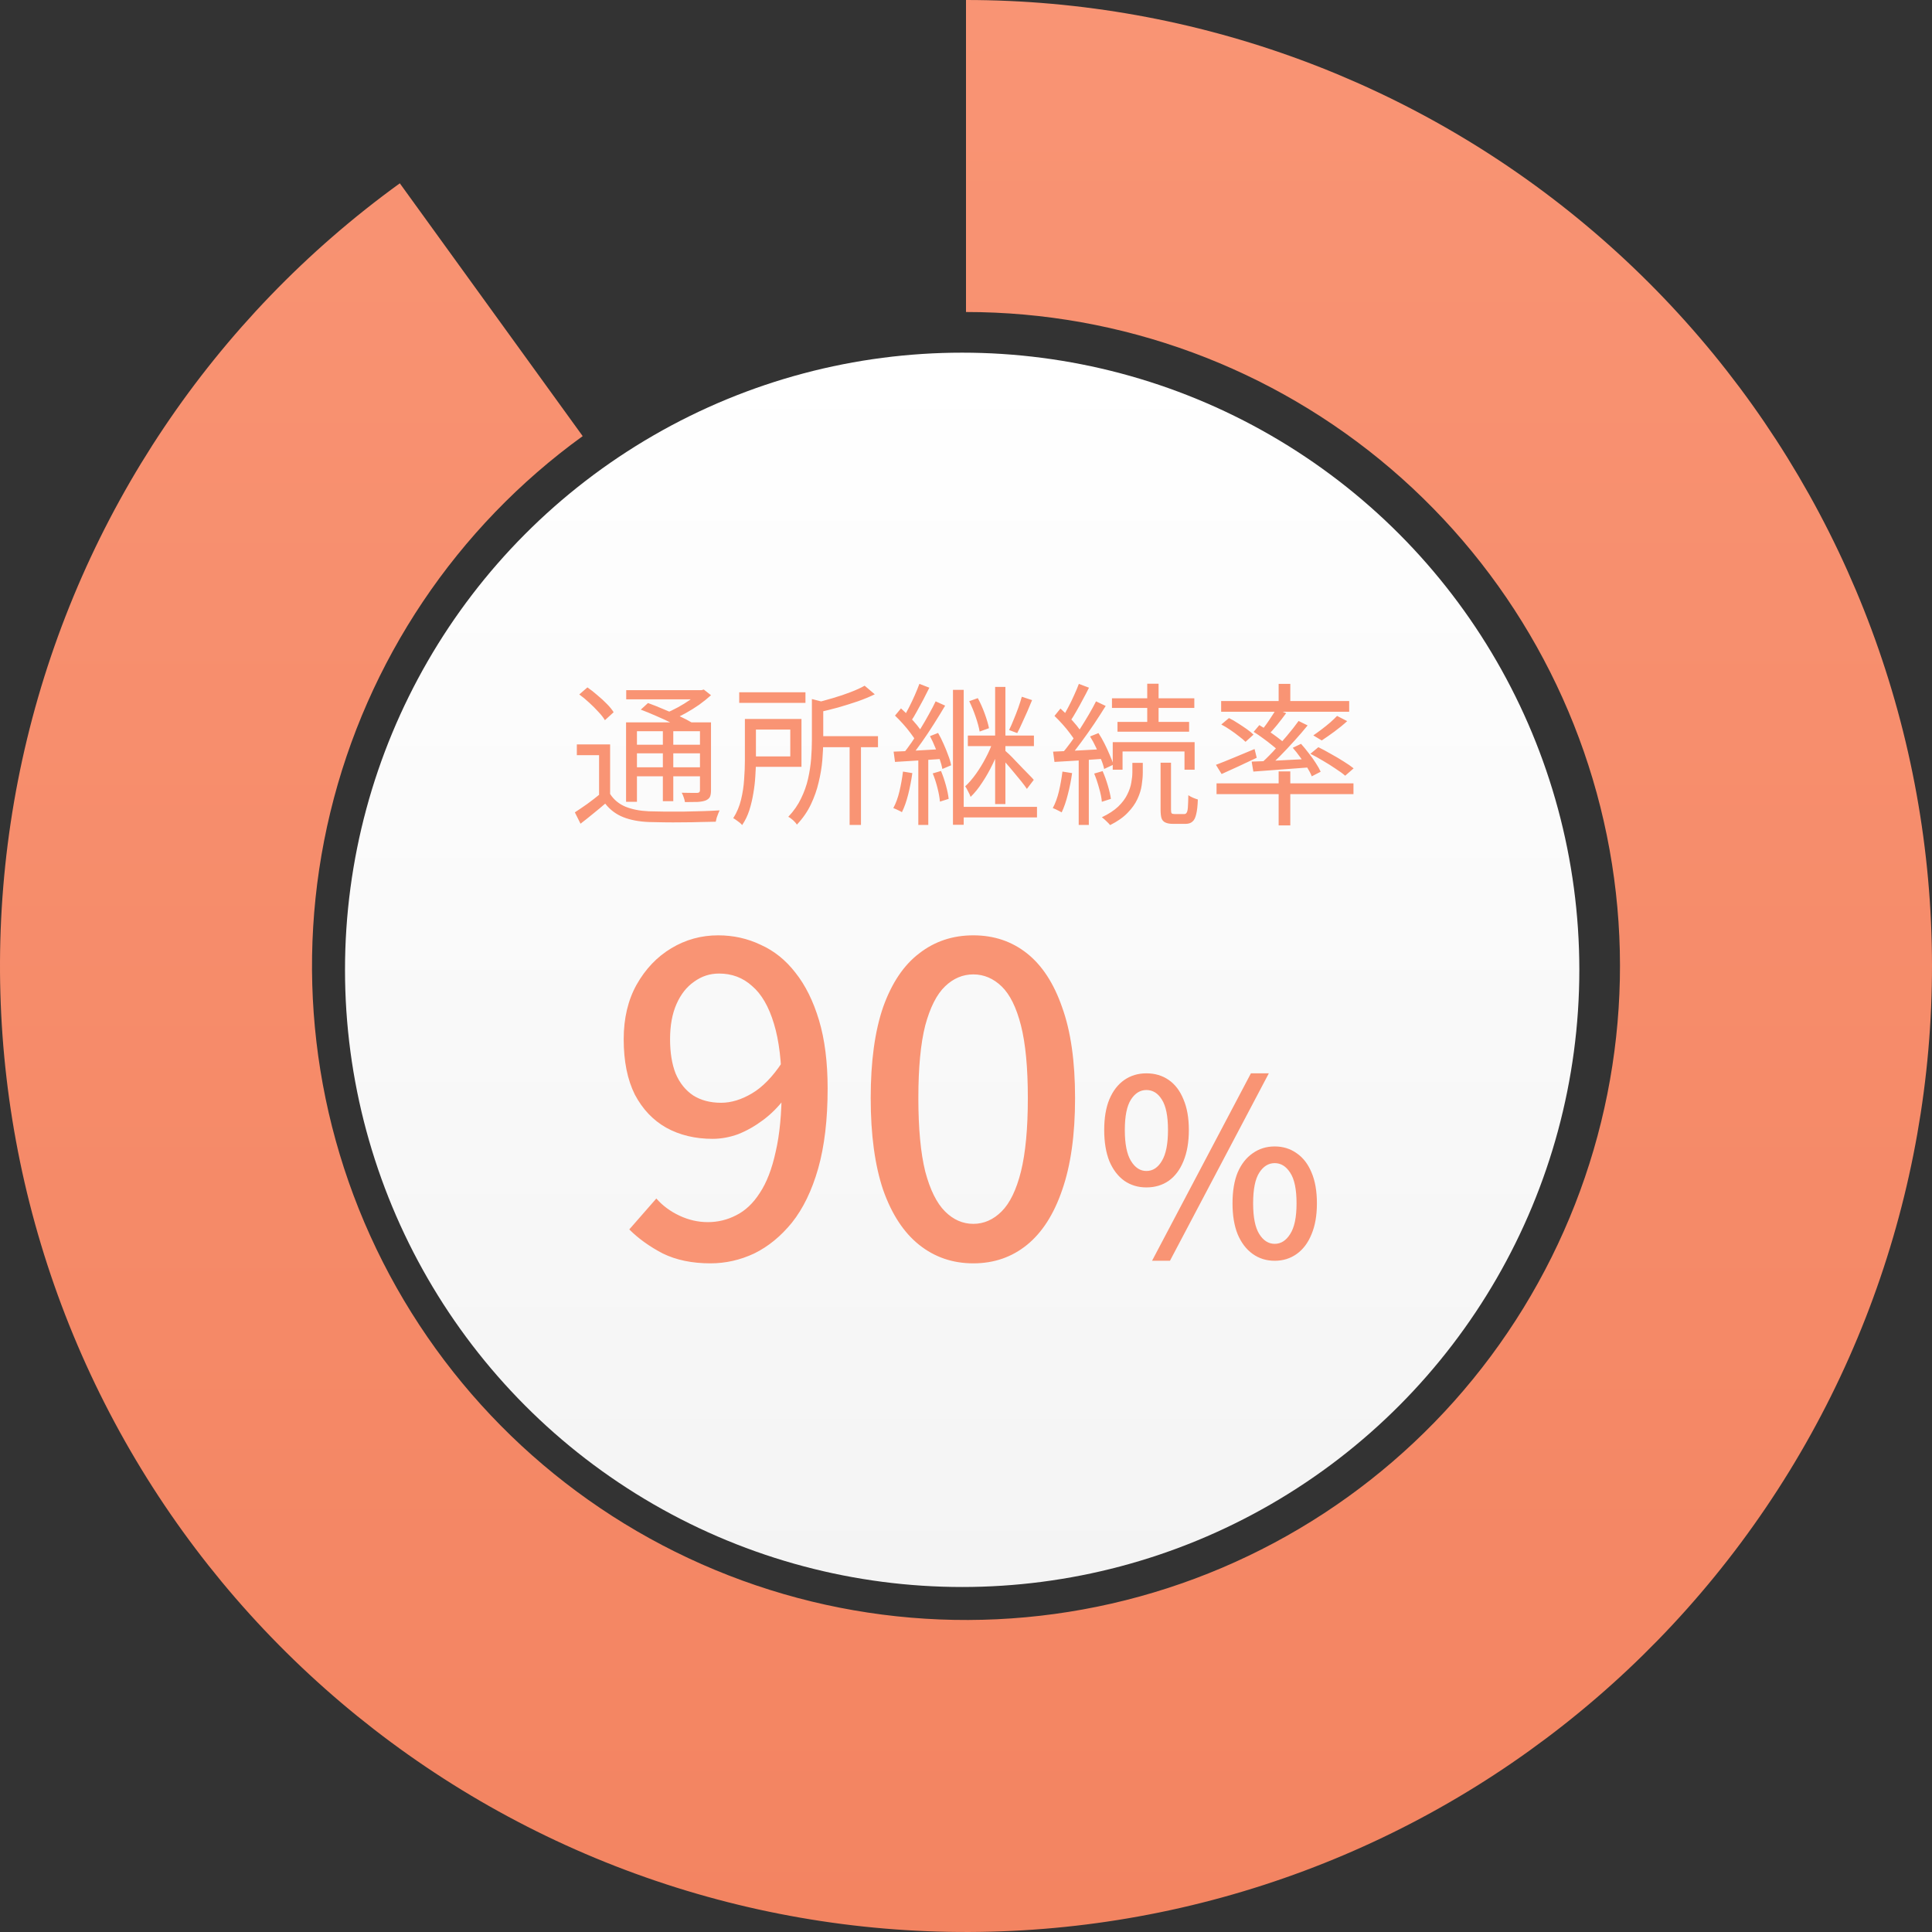
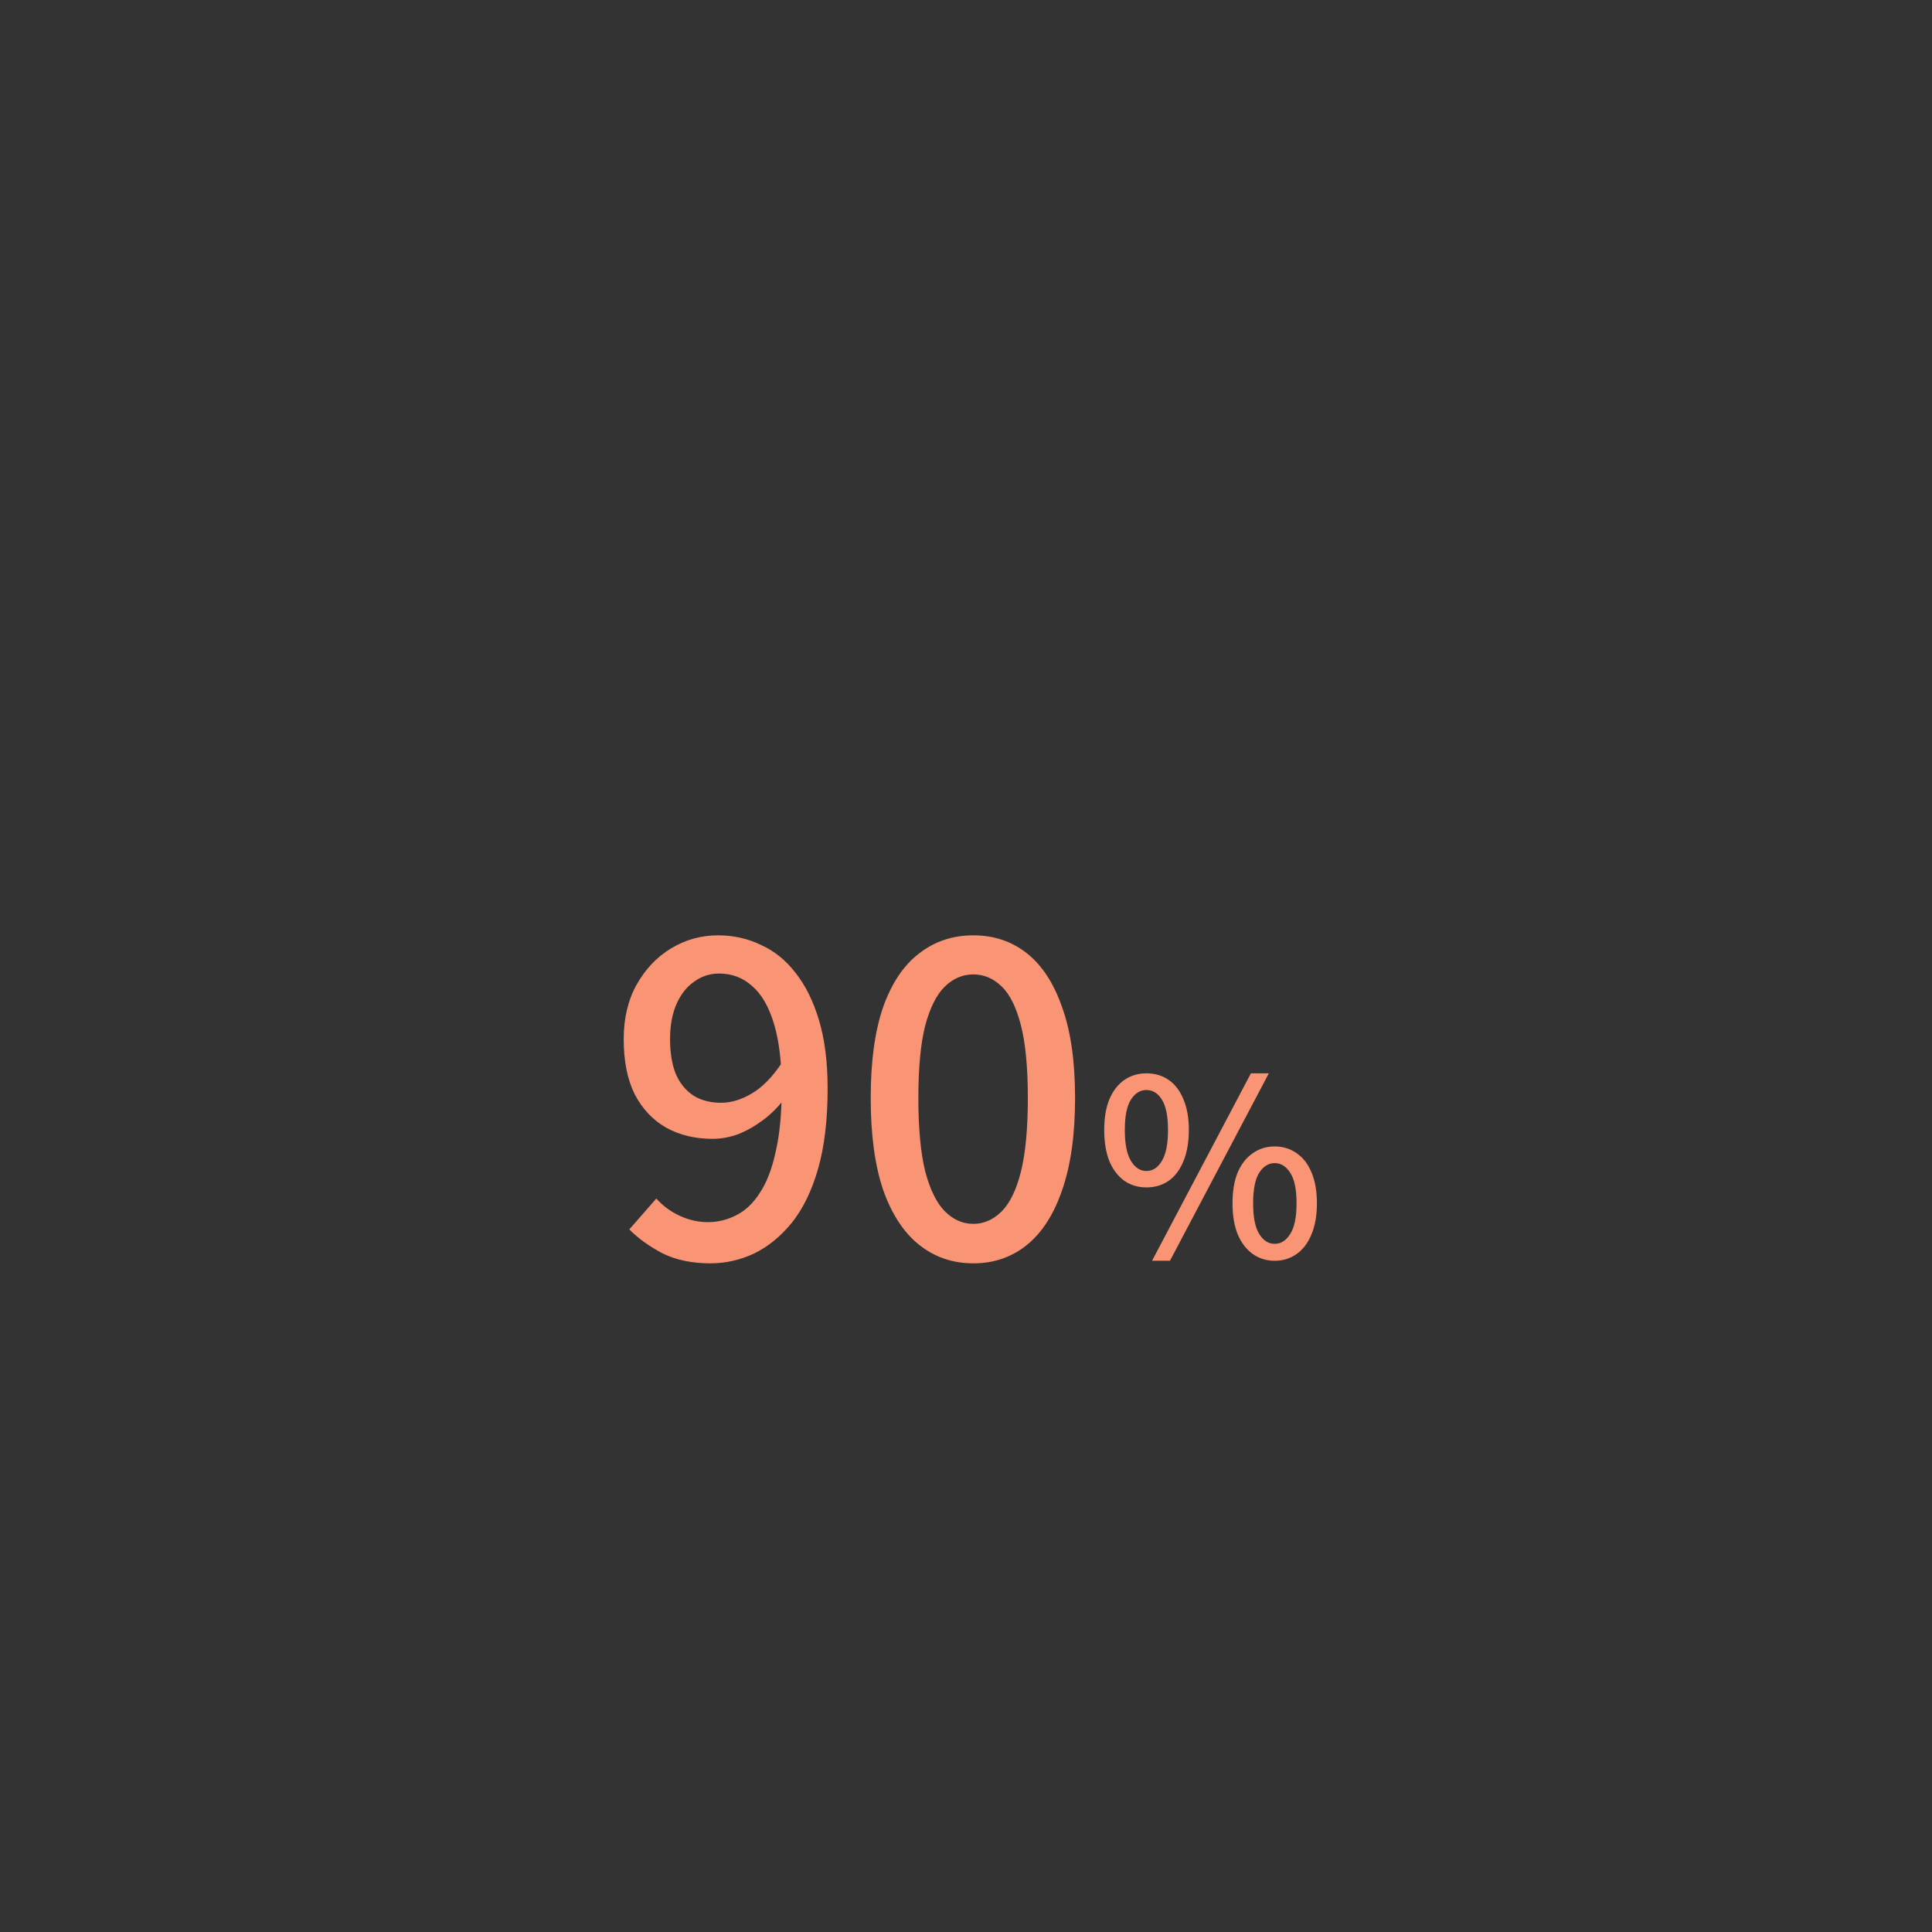
<svg xmlns="http://www.w3.org/2000/svg" width="252" height="252" viewBox="0 0 252 252" fill="none">
  <rect x="0" y="0" width="252" height="252" fill="#333333" stroke="none" />
  <g clip-path="url(#clip0_1091_12782)">
-     <circle cx="125.5" cy="126.5" r="80.5" fill="url(#paint0_linear_1091_12782)" />
-     <path d="M126 0C156.012 3.57892e-07 185.039 10.713 207.855 30.21C230.672 49.707 245.779 76.709 250.459 106.354C255.139 135.999 249.083 166.341 233.382 191.918C217.68 217.496 193.365 236.629 164.812 245.873C136.259 255.118 105.344 253.867 77.631 242.346C49.919 230.825 27.228 209.791 13.645 183.028C0.061 156.266 -3.524 125.534 3.535 96.364C10.594 67.194 27.833 41.501 52.15 23.911L76.003 56.885C59.54 68.794 47.869 86.188 43.09 105.936C38.311 125.685 40.738 146.49 49.934 164.609C59.131 182.727 74.492 196.968 93.254 204.767C112.016 212.567 132.946 213.414 152.276 207.155C171.607 200.896 188.068 187.943 198.698 170.627C209.328 153.311 213.428 132.769 210.26 112.699C207.092 92.629 196.864 74.349 181.417 61.149C165.97 47.95 146.319 40.697 126 40.697V0Z" fill="url(#paint1_linear_1091_12782)" />
-     <path d="M79.58 97.1V104.18H78.14V98.5H75.24V97.1H79.58ZM79.58 103.56C80.06 104.307 80.727 104.86 81.58 105.22C82.433 105.567 83.447 105.767 84.62 105.82C85.18 105.833 85.853 105.847 86.64 105.86C87.44 105.86 88.28 105.86 89.16 105.86C90.04 105.847 90.887 105.827 91.7 105.8C92.527 105.773 93.247 105.74 93.86 105.7C93.807 105.807 93.747 105.947 93.68 106.12C93.613 106.293 93.547 106.473 93.48 106.66C93.427 106.847 93.387 107.02 93.36 107.18C92.8 107.193 92.14 107.207 91.38 107.22C90.633 107.247 89.84 107.26 89 107.26C88.173 107.273 87.373 107.273 86.6 107.26C85.84 107.247 85.18 107.233 84.62 107.22C83.327 107.167 82.213 106.953 81.28 106.58C80.347 106.207 79.567 105.62 78.94 104.82C78.433 105.26 77.913 105.693 77.38 106.12C76.847 106.56 76.293 107 75.72 107.44L74.98 105.96C75.473 105.64 76.013 105.273 76.6 104.86C77.187 104.433 77.747 104 78.28 103.56H79.58ZM75.56 90.58L76.62 89.66C77.047 89.953 77.48 90.293 77.92 90.68C78.373 91.053 78.787 91.433 79.16 91.82C79.533 92.193 79.827 92.553 80.04 92.9L78.9 93.94C78.7 93.593 78.413 93.227 78.04 92.84C77.68 92.44 77.287 92.047 76.86 91.66C76.433 91.26 76 90.9 75.56 90.58ZM83.58 92.56L84.52 91.7C85.16 91.927 85.833 92.193 86.54 92.5C87.26 92.793 87.947 93.093 88.6 93.4C89.267 93.707 89.82 93.993 90.26 94.26L89.26 95.22C88.847 94.953 88.313 94.66 87.66 94.34C87.02 94.02 86.34 93.707 85.62 93.4C84.9 93.08 84.22 92.8 83.58 92.56ZM81.66 94.22H92V95.38H83.08V104.58H81.66V94.22ZM91.3 94.22H92.74V103.08C92.74 103.453 92.693 103.74 92.6 103.94C92.507 104.127 92.327 104.28 92.06 104.4C91.793 104.507 91.44 104.573 91 104.6C90.573 104.613 90.02 104.62 89.34 104.62C89.313 104.433 89.26 104.227 89.18 104C89.1 103.76 89.013 103.56 88.92 103.4C89.4 103.413 89.827 103.42 90.2 103.42C90.587 103.42 90.84 103.42 90.96 103.42C91.093 103.407 91.18 103.373 91.22 103.32C91.273 103.267 91.3 103.187 91.3 103.08V94.22ZM81.68 90.02H91.66V91.22H81.68V90.02ZM82.44 97.14H91.86V98.26H82.44V97.14ZM82.44 100.08H91.86V101.26H82.44V100.08ZM86.46 94.7H87.82V104.5H86.46V94.7ZM91.16 90.02H91.5L91.8 89.94L92.74 90.68C92.287 91.093 91.773 91.507 91.2 91.92C90.627 92.32 90.027 92.693 89.4 93.04C88.773 93.387 88.153 93.687 87.54 93.94C87.447 93.807 87.32 93.653 87.16 93.48C87 93.307 86.86 93.167 86.74 93.06C87.3 92.833 87.86 92.567 88.42 92.26C88.98 91.953 89.5 91.633 89.98 91.3C90.46 90.953 90.853 90.62 91.16 90.3V90.02ZM96.42 90.3H105.06V91.68H96.42V90.3ZM106.48 96.02H114.52V97.46H106.48V96.02ZM110.82 96.94H112.3V107.6H110.82V96.94ZM105.9 91.18L107.78 91.66C107.753 91.807 107.62 91.9 107.38 91.94V96.52C107.38 97.333 107.34 98.213 107.26 99.16C107.18 100.093 107.02 101.053 106.78 102.04C106.553 103.027 106.213 103.993 105.76 104.94C105.307 105.887 104.7 106.76 103.94 107.56C103.873 107.44 103.773 107.313 103.64 107.18C103.52 107.047 103.38 106.92 103.22 106.8C103.073 106.68 102.94 106.593 102.82 106.54C103.527 105.793 104.08 105 104.48 104.16C104.893 103.32 105.2 102.46 105.4 101.58C105.6 100.687 105.733 99.813 105.8 98.96C105.867 98.093 105.9 97.273 105.9 96.5V91.18ZM97.16 93.78H98.6V99.18C98.6 99.82 98.573 100.507 98.52 101.24C98.48 101.973 98.393 102.72 98.26 103.48C98.14 104.227 97.967 104.96 97.74 105.68C97.513 106.387 97.2 107.033 96.8 107.62C96.733 107.527 96.627 107.42 96.48 107.3C96.333 107.193 96.18 107.08 96.02 106.96C95.873 106.853 95.747 106.773 95.64 106.72C96.107 105.987 96.447 105.18 96.66 104.3C96.873 103.42 97.007 102.54 97.06 101.66C97.127 100.767 97.16 99.933 97.16 99.16V93.78ZM112.78 89.44L114.1 90.56C113.447 90.88 112.707 91.187 111.88 91.48C111.053 91.76 110.2 92.027 109.32 92.28C108.44 92.52 107.58 92.733 106.74 92.92C106.7 92.76 106.627 92.56 106.52 92.32C106.413 92.08 106.307 91.88 106.2 91.72C107 91.52 107.807 91.3 108.62 91.06C109.447 90.82 110.22 90.56 110.94 90.28C111.673 90 112.287 89.72 112.78 89.44ZM98 93.78H104.54V100.02H98V98.66H103.08V95.16H98V93.78ZM124.3 89.98H125.7V107.58H124.3V89.98ZM129.8 89.6H131.14V104.88H129.8V89.6ZM133.28 90.88L134.62 91.32C134.42 91.8 134.207 92.307 133.98 92.84C133.753 93.36 133.527 93.86 133.3 94.34C133.087 94.82 132.88 95.247 132.68 95.62L131.62 95.22C131.82 94.82 132.02 94.367 132.22 93.86C132.433 93.353 132.633 92.84 132.82 92.32C133.007 91.787 133.16 91.307 133.28 90.88ZM126.42 91.46L127.54 91.06C127.873 91.673 128.173 92.347 128.44 93.08C128.707 93.813 128.893 94.447 129 94.98L127.78 95.42C127.687 94.873 127.513 94.233 127.26 93.5C127.007 92.753 126.727 92.073 126.42 91.46ZM126.24 95.94H134.86V97.32H126.24V95.94ZM125.12 105.24H135.26V106.62H125.12V105.24ZM129.52 96.68L130.54 97.1C130.273 97.913 129.927 98.753 129.5 99.62C129.087 100.487 128.627 101.3 128.12 102.06C127.627 102.82 127.12 103.447 126.6 103.94C126.533 103.74 126.427 103.507 126.28 103.24C126.147 102.96 126.02 102.733 125.9 102.56C126.367 102.133 126.833 101.593 127.3 100.94C127.767 100.287 128.193 99.587 128.58 98.84C128.98 98.093 129.293 97.373 129.52 96.68ZM131 97.82C131.147 97.94 131.353 98.127 131.62 98.38C131.887 98.633 132.173 98.927 132.48 99.26C132.8 99.593 133.12 99.927 133.44 100.26C133.76 100.58 134.047 100.873 134.3 101.14C134.553 101.393 134.733 101.587 134.84 101.72L133.94 102.9C133.767 102.633 133.52 102.3 133.2 101.9C132.88 101.5 132.533 101.08 132.16 100.64C131.787 100.187 131.427 99.767 131.08 99.38C130.747 98.993 130.473 98.693 130.26 98.48L131 97.82ZM119.92 89.2L121.22 89.7C120.98 90.193 120.72 90.707 120.44 91.24C120.16 91.773 119.88 92.287 119.6 92.78C119.333 93.273 119.073 93.707 118.82 94.08L117.8 93.64C118.04 93.253 118.293 92.8 118.56 92.28C118.827 91.76 119.08 91.227 119.32 90.68C119.56 90.133 119.76 89.64 119.92 89.2ZM122.04 91.48L123.28 92.04C122.84 92.787 122.353 93.58 121.82 94.42C121.3 95.247 120.767 96.047 120.22 96.82C119.687 97.58 119.173 98.253 118.68 98.84L117.78 98.34C118.14 97.9 118.513 97.4 118.9 96.84C119.287 96.267 119.673 95.673 120.06 95.06C120.447 94.433 120.807 93.813 121.14 93.2C121.487 92.587 121.787 92.013 122.04 91.48ZM116.74 93.34L117.52 92.4C117.88 92.72 118.24 93.073 118.6 93.46C118.973 93.847 119.313 94.227 119.62 94.6C119.927 94.973 120.16 95.313 120.32 95.62L119.5 96.72C119.327 96.4 119.087 96.04 118.78 95.64C118.487 95.24 118.16 94.84 117.8 94.44C117.44 94.04 117.087 93.673 116.74 93.34ZM121.3 96.02L122.36 95.6C122.613 96.04 122.853 96.52 123.08 97.04C123.307 97.547 123.507 98.04 123.68 98.52C123.867 99 123.993 99.433 124.06 99.82L122.92 100.3C122.853 99.927 122.733 99.493 122.56 99C122.4 98.507 122.207 98 121.98 97.48C121.767 96.947 121.54 96.46 121.3 96.02ZM116.56 98.04C117.387 98.013 118.367 97.967 119.5 97.9C120.633 97.833 121.8 97.767 123 97.7V98.98C121.893 99.047 120.787 99.12 119.68 99.2C118.587 99.267 117.607 99.327 116.74 99.38L116.56 98.04ZM121.66 100.88L122.74 100.56C122.98 101.133 123.193 101.76 123.38 102.44C123.567 103.12 123.687 103.707 123.74 104.2L122.6 104.56C122.56 104.053 122.453 103.46 122.28 102.78C122.107 102.087 121.9 101.453 121.66 100.88ZM117.78 100.64L119 100.84C118.867 101.787 118.687 102.713 118.46 103.62C118.233 104.527 117.96 105.3 117.64 105.94C117.573 105.887 117.467 105.827 117.32 105.76C117.187 105.693 117.047 105.627 116.9 105.56C116.753 105.493 116.627 105.44 116.52 105.4C116.853 104.787 117.12 104.06 117.32 103.22C117.52 102.367 117.673 101.507 117.78 100.64ZM119.78 98.64H121.08V107.6H119.78V98.64ZM149.64 89.18H151.12V94.8H149.64V89.18ZM145.04 91.08H155.78V92.34H145.04V91.08ZM145.76 94.16H155.1V95.44H145.76V94.16ZM145.14 96.8H155.82V100.4H154.5V98.02H146.42V100.4H145.14V96.8ZM151.38 99.48H152.74V105.6C152.74 105.853 152.767 106.013 152.82 106.08C152.887 106.147 153.02 106.18 153.22 106.18C153.273 106.18 153.387 106.18 153.56 106.18C153.733 106.18 153.913 106.18 154.1 106.18C154.287 106.18 154.413 106.18 154.48 106.18C154.613 106.18 154.713 106.12 154.78 106C154.86 105.893 154.913 105.667 154.94 105.32C154.967 104.96 154.987 104.427 155 103.72C155.147 103.827 155.34 103.933 155.58 104.04C155.833 104.147 156.053 104.227 156.24 104.28C156.213 105.12 156.14 105.767 156.02 106.22C155.913 106.687 155.747 107.007 155.52 107.18C155.307 107.367 155.013 107.46 154.64 107.46C154.573 107.46 154.467 107.46 154.32 107.46C154.173 107.46 154.007 107.46 153.82 107.46C153.647 107.46 153.487 107.46 153.34 107.46C153.193 107.46 153.087 107.46 153.02 107.46C152.58 107.46 152.24 107.4 152 107.28C151.76 107.173 151.593 106.987 151.5 106.72C151.42 106.453 151.38 106.08 151.38 105.6V99.48ZM147.7 99.5H149.06V100.76C149.06 101.253 149.013 101.8 148.92 102.4C148.84 102.987 148.653 103.593 148.36 104.22C148.08 104.833 147.653 105.433 147.08 106.02C146.52 106.607 145.76 107.14 144.8 107.62C144.68 107.473 144.513 107.3 144.3 107.1C144.1 106.9 143.907 106.733 143.72 106.6C144.613 106.173 145.327 105.707 145.86 105.2C146.393 104.68 146.787 104.153 147.04 103.62C147.307 103.087 147.48 102.573 147.56 102.08C147.653 101.587 147.7 101.14 147.7 100.74V99.5ZM140.72 89.2L142.04 89.7C141.8 90.193 141.533 90.707 141.24 91.24C140.96 91.773 140.673 92.293 140.38 92.8C140.1 93.293 139.833 93.727 139.58 94.1L138.54 93.64C138.793 93.253 139.053 92.8 139.32 92.28C139.6 91.76 139.86 91.227 140.1 90.68C140.353 90.133 140.56 89.64 140.72 89.2ZM142.96 91.48L144.22 92.08C143.767 92.813 143.26 93.6 142.7 94.44C142.14 95.267 141.573 96.067 141 96.84C140.44 97.613 139.907 98.287 139.4 98.86L138.48 98.34C138.853 97.9 139.247 97.4 139.66 96.84C140.073 96.267 140.48 95.673 140.88 95.06C141.28 94.433 141.66 93.813 142.02 93.2C142.38 92.587 142.693 92.013 142.96 91.48ZM137.54 93.38L138.32 92.42C138.68 92.74 139.04 93.093 139.4 93.48C139.773 93.867 140.113 94.247 140.42 94.62C140.727 94.993 140.967 95.333 141.14 95.64L140.3 96.76C140.127 96.44 139.887 96.08 139.58 95.68C139.287 95.28 138.96 94.88 138.6 94.48C138.24 94.08 137.887 93.713 137.54 93.38ZM142.18 96.06L143.28 95.62C143.56 96.047 143.827 96.513 144.08 97.02C144.333 97.527 144.56 98.02 144.76 98.5C144.973 98.967 145.127 99.38 145.22 99.74L144.02 100.3C143.94 99.913 143.8 99.48 143.6 99C143.413 98.507 143.2 98.007 142.96 97.5C142.72 96.98 142.46 96.5 142.18 96.06ZM137.36 98.04C138.227 98 139.253 97.953 140.44 97.9C141.64 97.833 142.867 97.767 144.12 97.7V98.96C142.947 99.04 141.78 99.12 140.62 99.2C139.473 99.267 138.447 99.327 137.54 99.38L137.36 98.04ZM142.72 100.9L143.82 100.58C144.073 101.153 144.3 101.78 144.5 102.46C144.7 103.127 144.833 103.707 144.9 104.2L143.72 104.58C143.68 104.073 143.56 103.48 143.36 102.8C143.173 102.107 142.96 101.473 142.72 100.9ZM138.58 100.64L139.84 100.84C139.707 101.787 139.52 102.72 139.28 103.64C139.053 104.547 138.787 105.32 138.48 105.96C138.4 105.907 138.287 105.847 138.14 105.78C137.993 105.7 137.847 105.627 137.7 105.56C137.553 105.493 137.427 105.44 137.32 105.4C137.653 104.787 137.92 104.06 138.12 103.22C138.32 102.367 138.473 101.507 138.58 100.64ZM140.7 98.64H142.02V107.6H140.7V98.64ZM166.78 89.2H168.3V92.02H166.78V89.2ZM166.78 100.62H168.3V107.66H166.78V100.62ZM158.68 102.18H176.54V103.58H158.68V102.18ZM159.28 91.44H175.98V92.84H159.28V91.44ZM174.4 93.38L175.72 94.06C175.213 94.527 174.66 94.98 174.06 95.42C173.46 95.86 172.907 96.247 172.4 96.58L171.3 95.92C171.633 95.693 171.993 95.433 172.38 95.14C172.767 94.847 173.14 94.547 173.5 94.24C173.86 93.92 174.16 93.633 174.4 93.38ZM166.46 92.5L167.76 93.02C167.387 93.527 166.987 94.047 166.56 94.58C166.133 95.1 165.733 95.547 165.36 95.92L164.38 95.48C164.62 95.2 164.867 94.887 165.12 94.54C165.373 94.193 165.613 93.84 165.84 93.48C166.08 93.12 166.287 92.793 166.46 92.5ZM169.38 94.04L170.56 94.62C170.04 95.26 169.467 95.927 168.84 96.62C168.213 97.313 167.58 97.987 166.94 98.64C166.3 99.28 165.7 99.84 165.14 100.32L164.22 99.8C164.793 99.307 165.393 98.727 166.02 98.06C166.647 97.38 167.253 96.693 167.84 96C168.44 95.293 168.953 94.64 169.38 94.04ZM163.52 95.46L164.26 94.58C164.647 94.807 165.053 95.067 165.48 95.36C165.907 95.653 166.313 95.947 166.7 96.24C167.087 96.52 167.393 96.78 167.62 97.02L166.84 98.02C166.613 97.767 166.307 97.493 165.92 97.2C165.547 96.893 165.147 96.587 164.72 96.28C164.307 95.973 163.907 95.7 163.52 95.46ZM163.26 99.34C163.913 99.313 164.653 99.287 165.48 99.26C166.32 99.22 167.207 99.173 168.14 99.12C169.087 99.067 170.04 99.02 171 98.98L170.98 100.08C169.62 100.187 168.287 100.287 166.98 100.38C165.673 100.473 164.507 100.56 163.48 100.64L163.26 99.34ZM168.62 97.54L169.7 97.02C170.033 97.393 170.367 97.8 170.7 98.24C171.047 98.667 171.353 99.093 171.62 99.52C171.9 99.947 172.113 100.327 172.26 100.66L171.1 101.26C170.967 100.913 170.767 100.527 170.5 100.1C170.233 99.66 169.933 99.22 169.6 98.78C169.28 98.327 168.953 97.913 168.62 97.54ZM158.6 99.76C159.24 99.52 160.007 99.213 160.9 98.84C161.793 98.467 162.707 98.087 163.64 97.7L163.92 98.84C163.133 99.213 162.34 99.587 161.54 99.96C160.74 100.333 160.007 100.667 159.34 100.96L158.6 99.76ZM159.3 94.5L160.3 93.66C160.687 93.847 161.08 94.073 161.48 94.34C161.88 94.593 162.26 94.847 162.62 95.1C162.98 95.353 163.273 95.593 163.5 95.82L162.46 96.76C162.233 96.533 161.94 96.287 161.58 96.02C161.233 95.74 160.86 95.467 160.46 95.2C160.073 94.933 159.687 94.7 159.3 94.5ZM170.92 98.32L171.96 97.46C172.48 97.713 173.027 98.007 173.6 98.34C174.187 98.66 174.74 98.987 175.26 99.32C175.78 99.64 176.213 99.94 176.56 100.22L175.46 101.18C175.14 100.9 174.72 100.593 174.2 100.26C173.693 99.913 173.153 99.573 172.58 99.24C172.007 98.893 171.453 98.587 170.92 98.32Z" fill="#F99474" />
    <path d="M92.664 164.784C90.275 164.784 88.203 164.355 86.448 163.496C84.731 162.6 83.275 161.555 82.08 160.36L85.608 156.328C86.429 157.261 87.437 158.008 88.632 158.568C89.827 159.128 91.059 159.408 92.328 159.408C93.635 159.408 94.867 159.109 96.024 158.512C97.219 157.915 98.245 156.944 99.104 155.6C100 154.256 100.691 152.464 101.176 150.224C101.699 147.984 101.96 145.24 101.96 141.992C101.96 138.557 101.624 135.739 100.952 133.536C100.28 131.296 99.328 129.653 98.096 128.608C96.901 127.525 95.464 126.984 93.784 126.984C92.589 126.984 91.507 127.339 90.536 128.048C89.565 128.72 88.8 129.691 88.24 130.96C87.68 132.229 87.4 133.76 87.4 135.552C87.4 137.307 87.643 138.8 88.128 140.032C88.651 141.264 89.416 142.216 90.424 142.888C91.432 143.523 92.645 143.84 94.064 143.84C95.371 143.84 96.715 143.429 98.096 142.608C99.477 141.787 100.784 140.443 102.016 138.576L102.296 143.336C101.512 144.381 100.597 145.296 99.552 146.08C98.507 146.864 97.424 147.48 96.304 147.928C95.184 148.339 94.064 148.544 92.944 148.544C90.667 148.544 88.651 148.059 86.896 147.088C85.179 146.117 83.816 144.68 82.808 142.776C81.837 140.835 81.352 138.427 81.352 135.552C81.352 132.827 81.912 130.456 83.032 128.44C84.189 126.387 85.701 124.8 87.568 123.68C89.435 122.56 91.469 122 93.672 122C95.651 122 97.499 122.411 99.216 123.232C100.971 124.016 102.483 125.229 103.752 126.872C105.059 128.515 106.085 130.587 106.832 133.088C107.579 135.589 107.952 138.557 107.952 141.992C107.952 146.024 107.541 149.496 106.72 152.408C105.899 155.283 104.76 157.635 103.304 159.464C101.848 161.256 100.205 162.6 98.376 163.496C96.547 164.355 94.643 164.784 92.664 164.784ZM126.954 164.784C124.266 164.784 121.914 163.981 119.898 162.376C117.882 160.771 116.314 158.381 115.194 155.208C114.111 151.997 113.57 148.003 113.57 143.224C113.57 138.445 114.111 134.488 115.194 131.352C116.314 128.216 117.882 125.883 119.898 124.352C121.914 122.784 124.266 122 126.954 122C129.642 122 131.975 122.784 133.954 124.352C135.932 125.92 137.463 128.272 138.546 131.408C139.666 134.507 140.226 138.445 140.226 143.224C140.226 148.003 139.666 151.997 138.546 155.208C137.463 158.381 135.932 160.771 133.954 162.376C131.975 163.981 129.642 164.784 126.954 164.784ZM126.954 159.632C128.335 159.632 129.567 159.091 130.65 158.008C131.732 156.925 132.572 155.189 133.17 152.8C133.767 150.373 134.066 147.181 134.066 143.224C134.066 139.267 133.767 136.112 133.17 133.76C132.572 131.408 131.732 129.709 130.65 128.664C129.567 127.619 128.335 127.096 126.954 127.096C125.572 127.096 124.34 127.619 123.258 128.664C122.175 129.709 121.316 131.408 120.682 133.76C120.084 136.112 119.786 139.267 119.786 143.224C119.786 147.181 120.084 150.373 120.682 152.8C121.316 155.189 122.175 156.925 123.258 158.008C124.34 159.091 125.572 159.632 126.954 159.632ZM149.531 154.88C148.443 154.88 147.483 154.592 146.651 154.016C145.819 153.419 145.168 152.565 144.699 151.456C144.251 150.325 144.027 148.971 144.027 147.392C144.027 145.813 144.251 144.48 144.699 143.392C145.168 142.283 145.819 141.44 146.651 140.864C147.483 140.288 148.443 140 149.531 140C150.64 140 151.611 140.288 152.443 140.864C153.275 141.44 153.915 142.283 154.363 143.392C154.832 144.48 155.067 145.813 155.067 147.392C155.067 148.971 154.832 150.325 154.363 151.456C153.915 152.565 153.275 153.419 152.443 154.016C151.611 154.592 150.64 154.88 149.531 154.88ZM149.531 152.736C150.363 152.736 151.035 152.299 151.547 151.424C152.08 150.549 152.347 149.205 152.347 147.392C152.347 145.579 152.08 144.256 151.547 143.424C151.035 142.592 150.363 142.176 149.531 142.176C148.72 142.176 148.048 142.592 147.515 143.424C146.982 144.256 146.715 145.579 146.715 147.392C146.715 149.205 146.982 150.549 147.515 151.424C148.048 152.299 148.72 152.736 149.531 152.736ZM150.267 164.448L163.163 140H165.499L152.603 164.448H150.267ZM166.267 164.448C165.179 164.448 164.219 164.149 163.387 163.552C162.555 162.955 161.904 162.101 161.435 160.992C160.987 159.883 160.763 158.539 160.763 156.96C160.763 155.36 160.987 154.016 161.435 152.928C161.904 151.84 162.555 151.008 163.387 150.432C164.219 149.835 165.179 149.536 166.267 149.536C167.355 149.536 168.315 149.835 169.147 150.432C169.979 151.008 170.619 151.84 171.067 152.928C171.536 154.016 171.771 155.36 171.771 156.96C171.771 158.539 171.536 159.883 171.067 160.992C170.619 162.101 169.979 162.955 169.147 163.552C168.315 164.149 167.355 164.448 166.267 164.448ZM166.267 162.24C167.078 162.24 167.75 161.813 168.283 160.96C168.838 160.107 169.115 158.773 169.115 156.96C169.115 155.125 168.838 153.792 168.283 152.96C167.75 152.128 167.078 151.712 166.267 151.712C165.456 151.712 164.784 152.128 164.251 152.96C163.718 153.792 163.451 155.125 163.451 156.96C163.451 158.773 163.718 160.107 164.251 160.96C164.784 161.813 165.456 162.24 166.267 162.24Z" fill="#F99474" />
  </g>
  <defs>
    <linearGradient id="paint0_linear_1091_12782" x1="125.5" y1="46" x2="125.5" y2="207" gradientUnits="userSpaceOnUse">
      <stop stop-color="white" />
      <stop offset="1" stop-color="#F4F4F4" />
    </linearGradient>
    <linearGradient id="paint1_linear_1091_12782" x1="126" y1="-1.81794e-06" x2="126" y2="252" gradientUnits="userSpaceOnUse">
      <stop stop-color="#F99474" />
      <stop offset="1" stop-color="#F38461" />
    </linearGradient>
    <clipPath id="clip0_1091_12782">
      <rect width="252" height="252" fill="white" />
    </clipPath>
  </defs>
</svg>